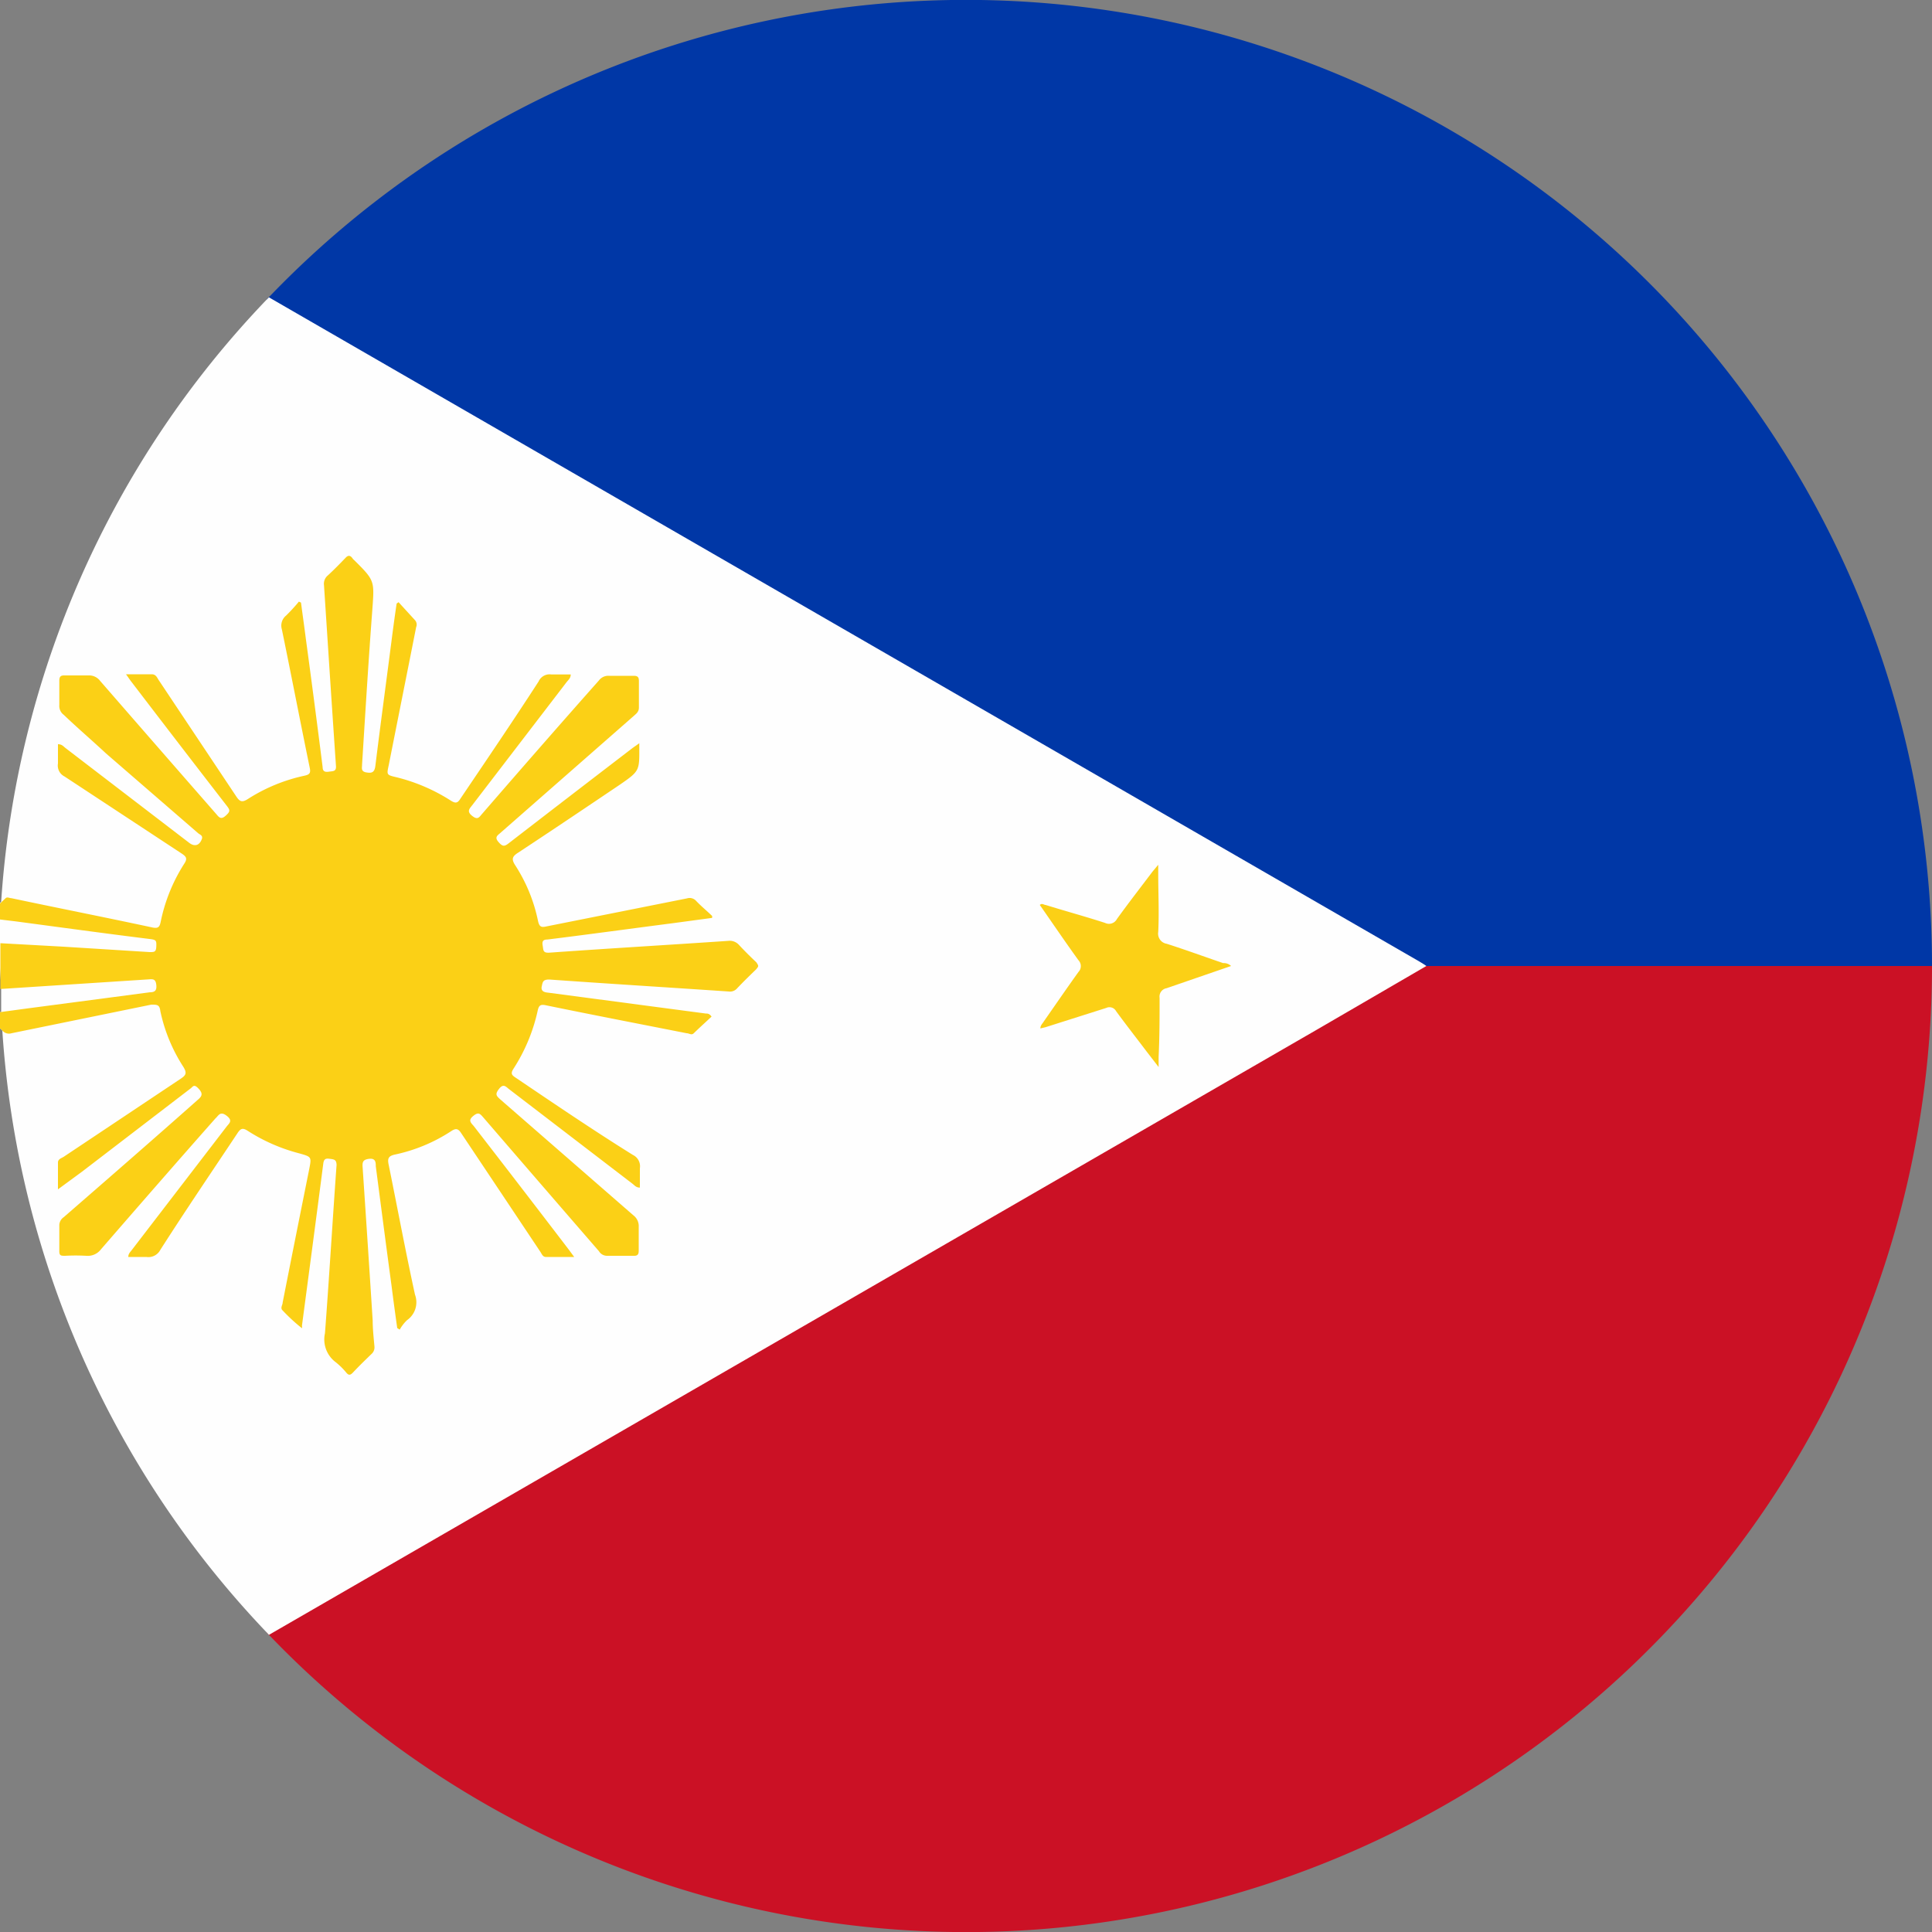
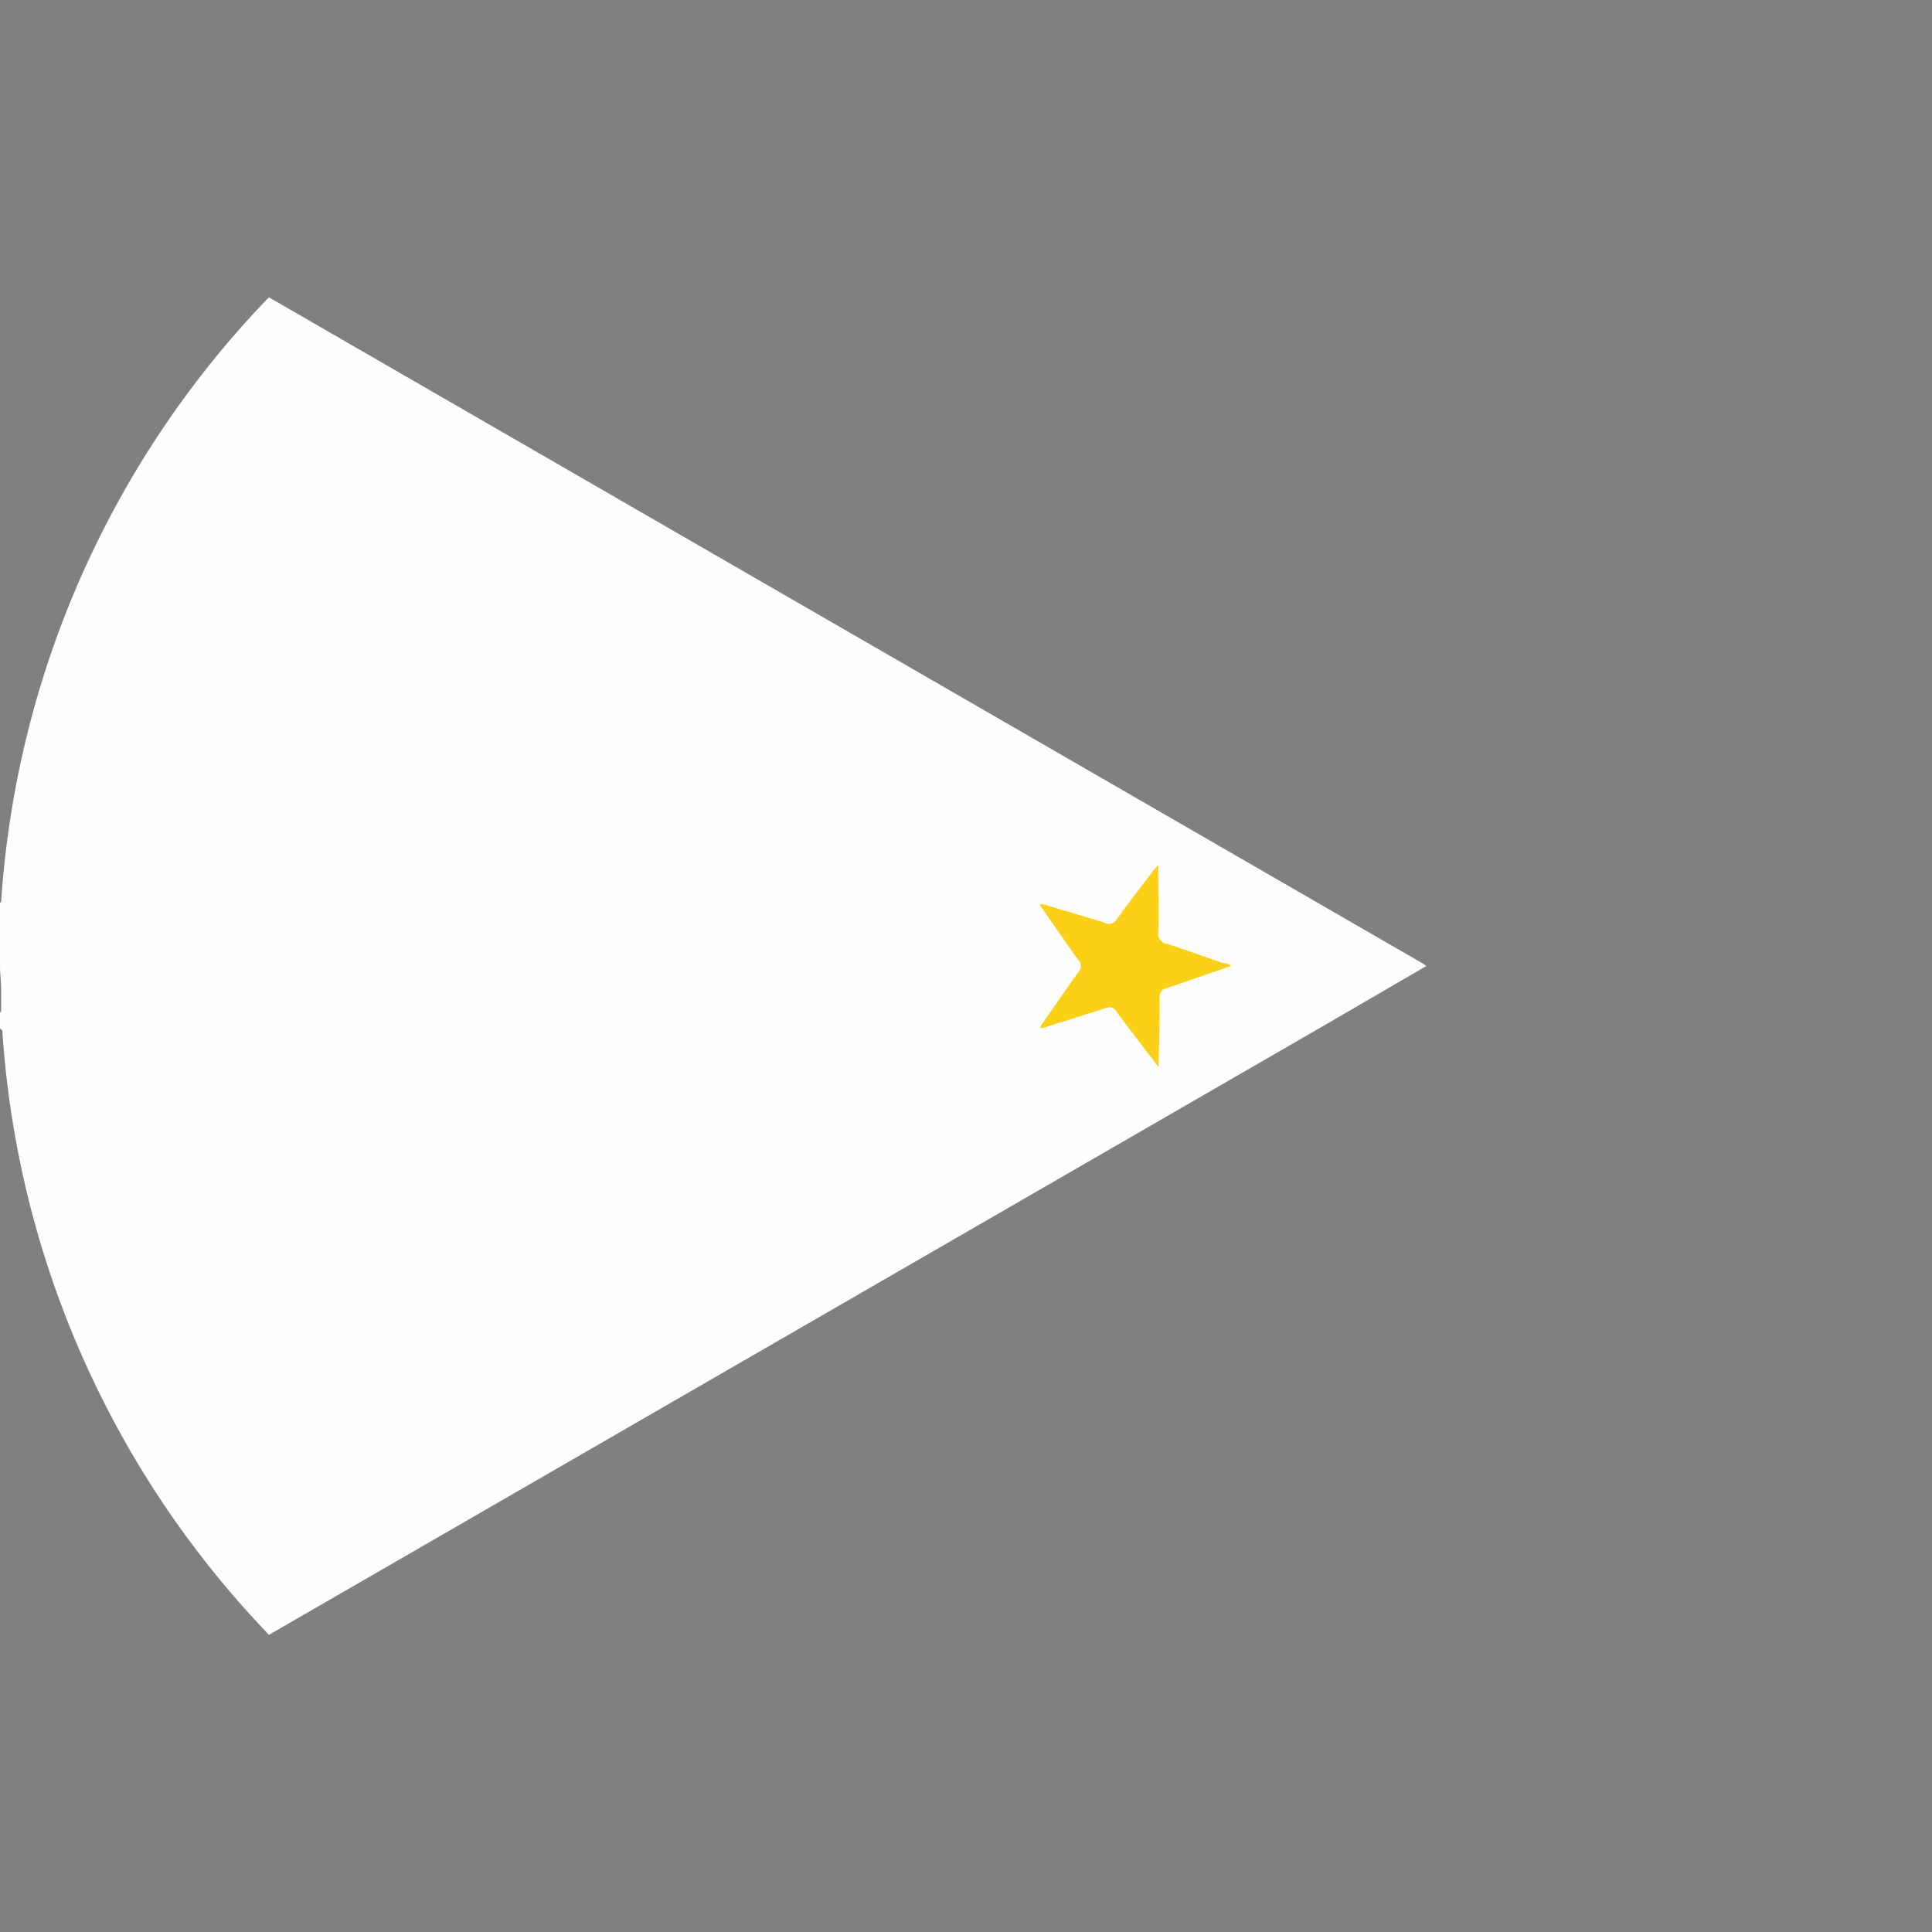
<svg xmlns="http://www.w3.org/2000/svg" id="Layer_1" data-name="Layer 1" viewBox="0 0 100 100">
  <rect x="0" y="0" width="100" height="100" fill="#808080" stroke="none" />
  <defs>
    <style>.cls-1{fill:#cb1125;}.cls-2{fill:#0037a6;}.cls-3{fill:#fefefe;}.cls-4{fill:#fbd016;}.cls-5{fill:none;}</style>
  </defs>
-   <path class="cls-1" d="M100,49.82V50A50,50,0,0,1,13.92,84.62l-.12-.13,2.41-1.39,10.37-6L37.11,71l10.26-5.93L57.94,59,68.2,53.08c1.73-1,3.46-2,5.2-3l.21-.11.12,0a1.17,1.17,0,0,1,.24-.09c.29,0,.58,0,.87,0Z" />
-   <path class="cls-2" d="M100,49.82V50H73.83a.53.53,0,0,1-.22,0,1.06,1.06,0,0,1-.33-.14C70.84,48.46,68.43,47,66,45.65l-9.11-5.26L43.16,32.46,30,24.85,16.79,17.23l-3-1.72.12-.12A50,50,0,0,1,100,49.82Z" />
  <path class="cls-3" d="M73.83,50l-5.59,3.25L13.92,84.62l-.12-.13A49.8,49.8,0,0,1,.12,53.34c-.27-.26-.56-.5-.84-.75a.75.75,0,0,1,.07-.12l.71-.09c0-.39,0-.79,0-1.19S0,50.4,0,50s0-.79,0-1.18,0-.8,0-1.19l-.8-.11c.32-.31.59-.59.86-.84h0A49.77,49.77,0,0,1,13.8,15.51l.12-.12,44.69,25.8,14.86,8.58.26.16Z" />
-   <path class="cls-4" d="M39.14,50.17c-.33.32-.66.64-1,1a.48.48,0,0,1-.42.15c-3.1-.21-6.19-.4-9.29-.62-.32,0-.34.11-.39.36s.13.3.33.32l8.16,1.08c.09,0,.19,0,.3.16-.3.28-.61.56-.92.86-.12.12-.24,0-.37,0-2.43-.48-4.87-.95-7.3-1.45-.25-.05-.34,0-.4.24a9.15,9.15,0,0,1-1.27,3.06c-.15.24-.08.32.12.45,2,1.35,4,2.71,6.07,4a.65.65,0,0,1,.36.69c0,.31,0,.63,0,1-.19,0-.27-.11-.37-.19l-6.42-4.92c-.16-.13-.28-.28-.5,0s-.14.36.07.55l6.89,6a.7.7,0,0,1,.27.6c0,.41,0,.81,0,1.22,0,.2-.06.28-.27.27-.46,0-.92,0-1.37,0a.49.49,0,0,1-.42-.24Q28,61.3,25,57.82c-.16-.18-.24-.27-.49-.07s-.2.31,0,.52q2.47,3.19,4.93,6.41l.28.38H28.26c-.18,0-.22-.17-.3-.28q-2-3-4.07-6.1c-.16-.25-.27-.31-.54-.13a8.56,8.56,0,0,1-2.91,1.21c-.32.07-.39.19-.33.49.46,2.26.88,4.52,1.37,6.76a1.13,1.13,0,0,1-.41,1.32,2.07,2.07,0,0,0-.38.49l-.13-.08c-.1-.72-.2-1.44-.29-2.16-.28-2.07-.55-4.15-.82-6.22,0-.18,0-.42-.34-.38s-.36.18-.34.45q.27,4,.52,7.92c0,.44.05.88.09,1.33a.46.46,0,0,1-.16.41c-.32.31-.64.62-.94.94-.14.15-.23.18-.37,0a3.72,3.72,0,0,0-.53-.52,1.47,1.47,0,0,1-.56-1.5c.22-2.9.39-5.8.6-8.7,0-.3-.14-.3-.35-.33s-.31,0-.34.27c-.36,2.79-.73,5.57-1.1,8.36a.63.63,0,0,1,0,.14,9.34,9.34,0,0,1-1-.92c-.14-.13,0-.28,0-.41.45-2.29.91-4.59,1.37-6.88.13-.67.14-.66-.54-.85a9.16,9.16,0,0,1-2.64-1.16c-.25-.16-.36-.13-.52.11-1.33,2-2.69,4-4,6.05a.7.7,0,0,1-.73.37c-.3,0-.61,0-.93,0,0-.18.12-.27.19-.37l4.9-6.38c.13-.17.34-.3,0-.56s-.42,0-.58.14c-2,2.26-3.95,4.5-5.92,6.77a.86.86,0,0,1-.77.34,9.91,9.91,0,0,0-1.09,0c-.22,0-.31,0-.3-.28,0-.44,0-.89,0-1.33A.52.52,0,0,1,3.3,63c2.3-2,4.6-4,6.91-6.05.24-.2.32-.33.07-.6s-.29-.1-.43,0l-5.61,4.3L3,61.56c0-.52,0-1,0-1.39,0-.17.17-.22.29-.29q3-2,6.07-4.05c.29-.19.31-.31.13-.61a8.57,8.57,0,0,1-1.19-2.88C8.26,52,8.14,52,7.83,52L.6,53.48a.45.45,0,0,1-.48-.14c-.27-.26-.56-.5-.84-.75a.75.75,0,0,1,.07-.12l.71-.09,1.33-.18,6.37-.84c.26,0,.36-.1.33-.38s-.14-.31-.37-.29l-7.7.5c0-.4,0-.79,0-1.19s0-.79,0-1.18L3.28,49l4.47.28c.23,0,.33,0,.34-.29s0-.34-.28-.38c-2.34-.29-4.67-.61-7-.92l-.75-.09-.8-.11c.32-.31.59-.59.86-.84h0l.17-.16c.09-.08.2,0,.3,0C3,47,5.44,47.48,7.86,48c.32.07.4,0,.46-.3a8.83,8.83,0,0,1,1.22-3c.17-.26.1-.36-.12-.51l-6.08-4A.63.63,0,0,1,3,39.52c0-.32,0-.65,0-1,.2,0,.28.11.38.19l6.42,4.92c.28.21.53.13.65-.21.06-.18-.11-.22-.19-.29L5.49,39C4.76,38.32,4,37.67,3.3,37a.57.57,0,0,1-.23-.5q0-.63,0-1.26c0-.22.07-.29.29-.28.41,0,.81,0,1.22,0a.71.71,0,0,1,.6.28q3,3.45,6,6.88c.14.16.24.33.49.11s.25-.29.07-.52q-2.47-3.19-4.93-6.41c-.09-.11-.16-.23-.29-.4H7.85c.23,0,.28.18.37.31q2,3,4,6c.19.29.31.34.62.14a8.88,8.88,0,0,1,2.92-1.2c.27-.06.33-.14.27-.42-.49-2.38-.95-4.77-1.44-7.15a.67.67,0,0,1,.22-.72,9.09,9.09,0,0,0,.66-.72l.11.05c.08.62.17,1.24.25,1.87q.45,3.32.87,6.65c0,.24.15.26.34.23s.37,0,.35-.29q-.21-3.07-.41-6.15l-.21-3.21a.56.56,0,0,1,.18-.49c.32-.29.62-.6.92-.91.14-.16.25-.16.37,0a.34.34,0,0,0,.08.09c1.09,1.08,1.06,1.07.95,2.6-.2,2.65-.36,5.3-.53,8,0,.17-.07.35.22.4s.43,0,.47-.35c.28-2.27.59-4.54.88-6.81.07-.53.14-1.05.22-1.58l.1-.07.85.93a.34.34,0,0,1,.06.36c-.47,2.38-.95,4.77-1.42,7.15-.11.5-.11.5.4.62a9.37,9.37,0,0,1,2.83,1.22c.23.14.34.12.48-.11,1.35-2,2.71-4,4.05-6.07a.62.62,0,0,1,.66-.36c.32,0,.65,0,1,0,0,.19-.12.28-.2.38l-4.9,6.39c-.15.19-.29.32,0,.55s.36.07.51-.1c2-2.31,4-4.6,6.05-6.91a.61.61,0,0,1,.54-.24h1.26c.2,0,.27.06.27.27,0,.45,0,.91,0,1.37,0,.23-.14.32-.27.44l-6.91,6.06c-.15.13-.3.22-.09.46s.3.25.54.06q3.2-2.47,6.41-4.93l.34-.24,0,.09c0,1.32.06,1.32-1,2.05-1.75,1.18-3.49,2.35-5.25,3.51-.3.19-.4.32-.17.67a8.4,8.4,0,0,1,1.18,2.89c.07.3.17.33.44.27l7.27-1.45a.45.45,0,0,1,.48.14c.26.27.55.51.82.77,0,0,0,.07,0,.1l-2,.27c-2.17.28-4.35.58-6.53.85-.23,0-.28.1-.24.32s0,.38.34.36c3.08-.22,6.16-.4,9.25-.61a.65.65,0,0,1,.58.22c.28.3.58.6.89.89C39.27,50,39.28,50,39.14,50.17Z" />
  <path class="cls-4" d="M63.72,50l-3.34,1.15a.44.44,0,0,0-.36.5c0,1,0,2-.05,3.06,0,.13,0,.27,0,.52l-.61-.79c-.53-.7-1.07-1.39-1.59-2.1a.39.39,0,0,0-.51-.17l-3.15,1-.26.06c0-.16.11-.25.17-.35.6-.86,1.19-1.72,1.8-2.57a.44.44,0,0,0,0-.61c-.68-.94-1.33-1.9-2-2.86.12-.11.21,0,.3,0,1,.31,2.06.6,3.08.93a.46.46,0,0,0,.61-.2c.6-.83,1.22-1.63,1.84-2.45l.3-.36c0,.21,0,.35,0,.48,0,1,.05,2,0,3a.53.53,0,0,0,.44.61c1,.32,1.95.67,2.92,1A.54.54,0,0,1,63.72,50Z" />
  <path class="cls-5" d="M100,49.82V50A50,50,0,0,1,13.92,84.62l-.12-.13A49.8,49.8,0,0,1,.12,53.34q0-.48-.06-1c0-.39,0-.79,0-1.19S0,50.4,0,50s0-.79,0-1.18,0-.8,0-1.19,0-.63.06-1h0A49.77,49.77,0,0,1,13.8,15.51l.12-.12A50,50,0,0,1,100,49.82Z" />
</svg>